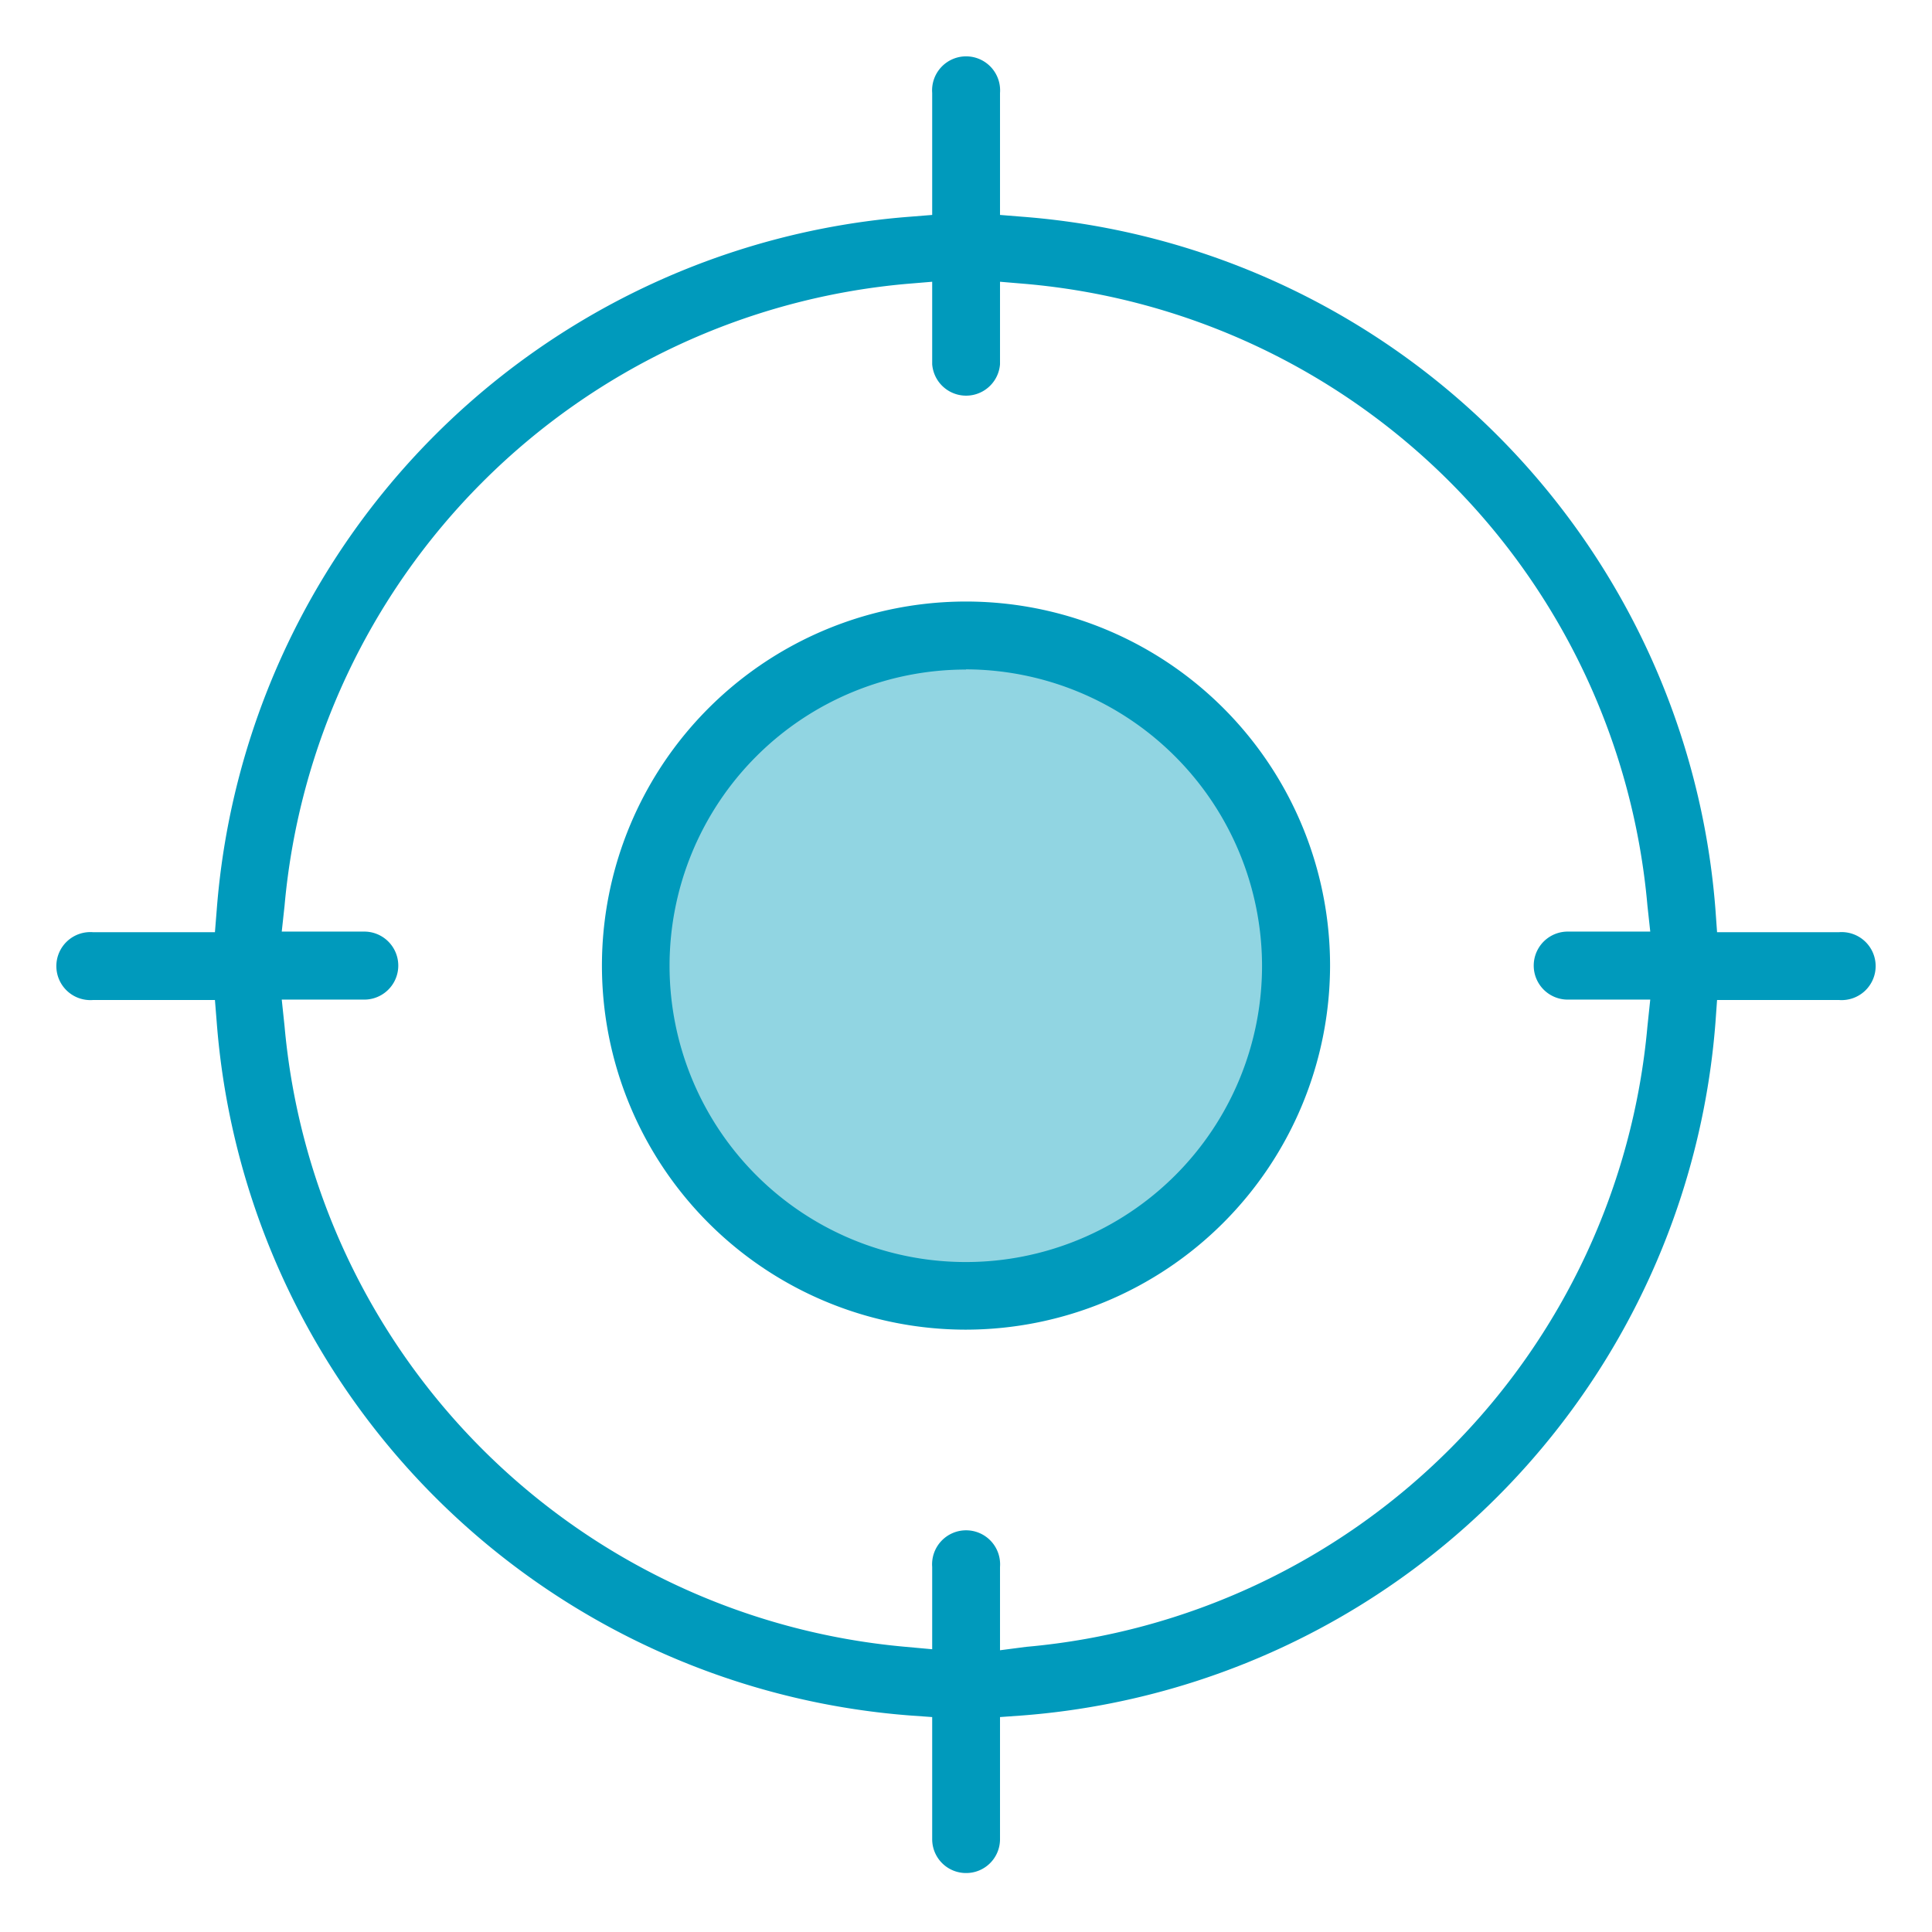
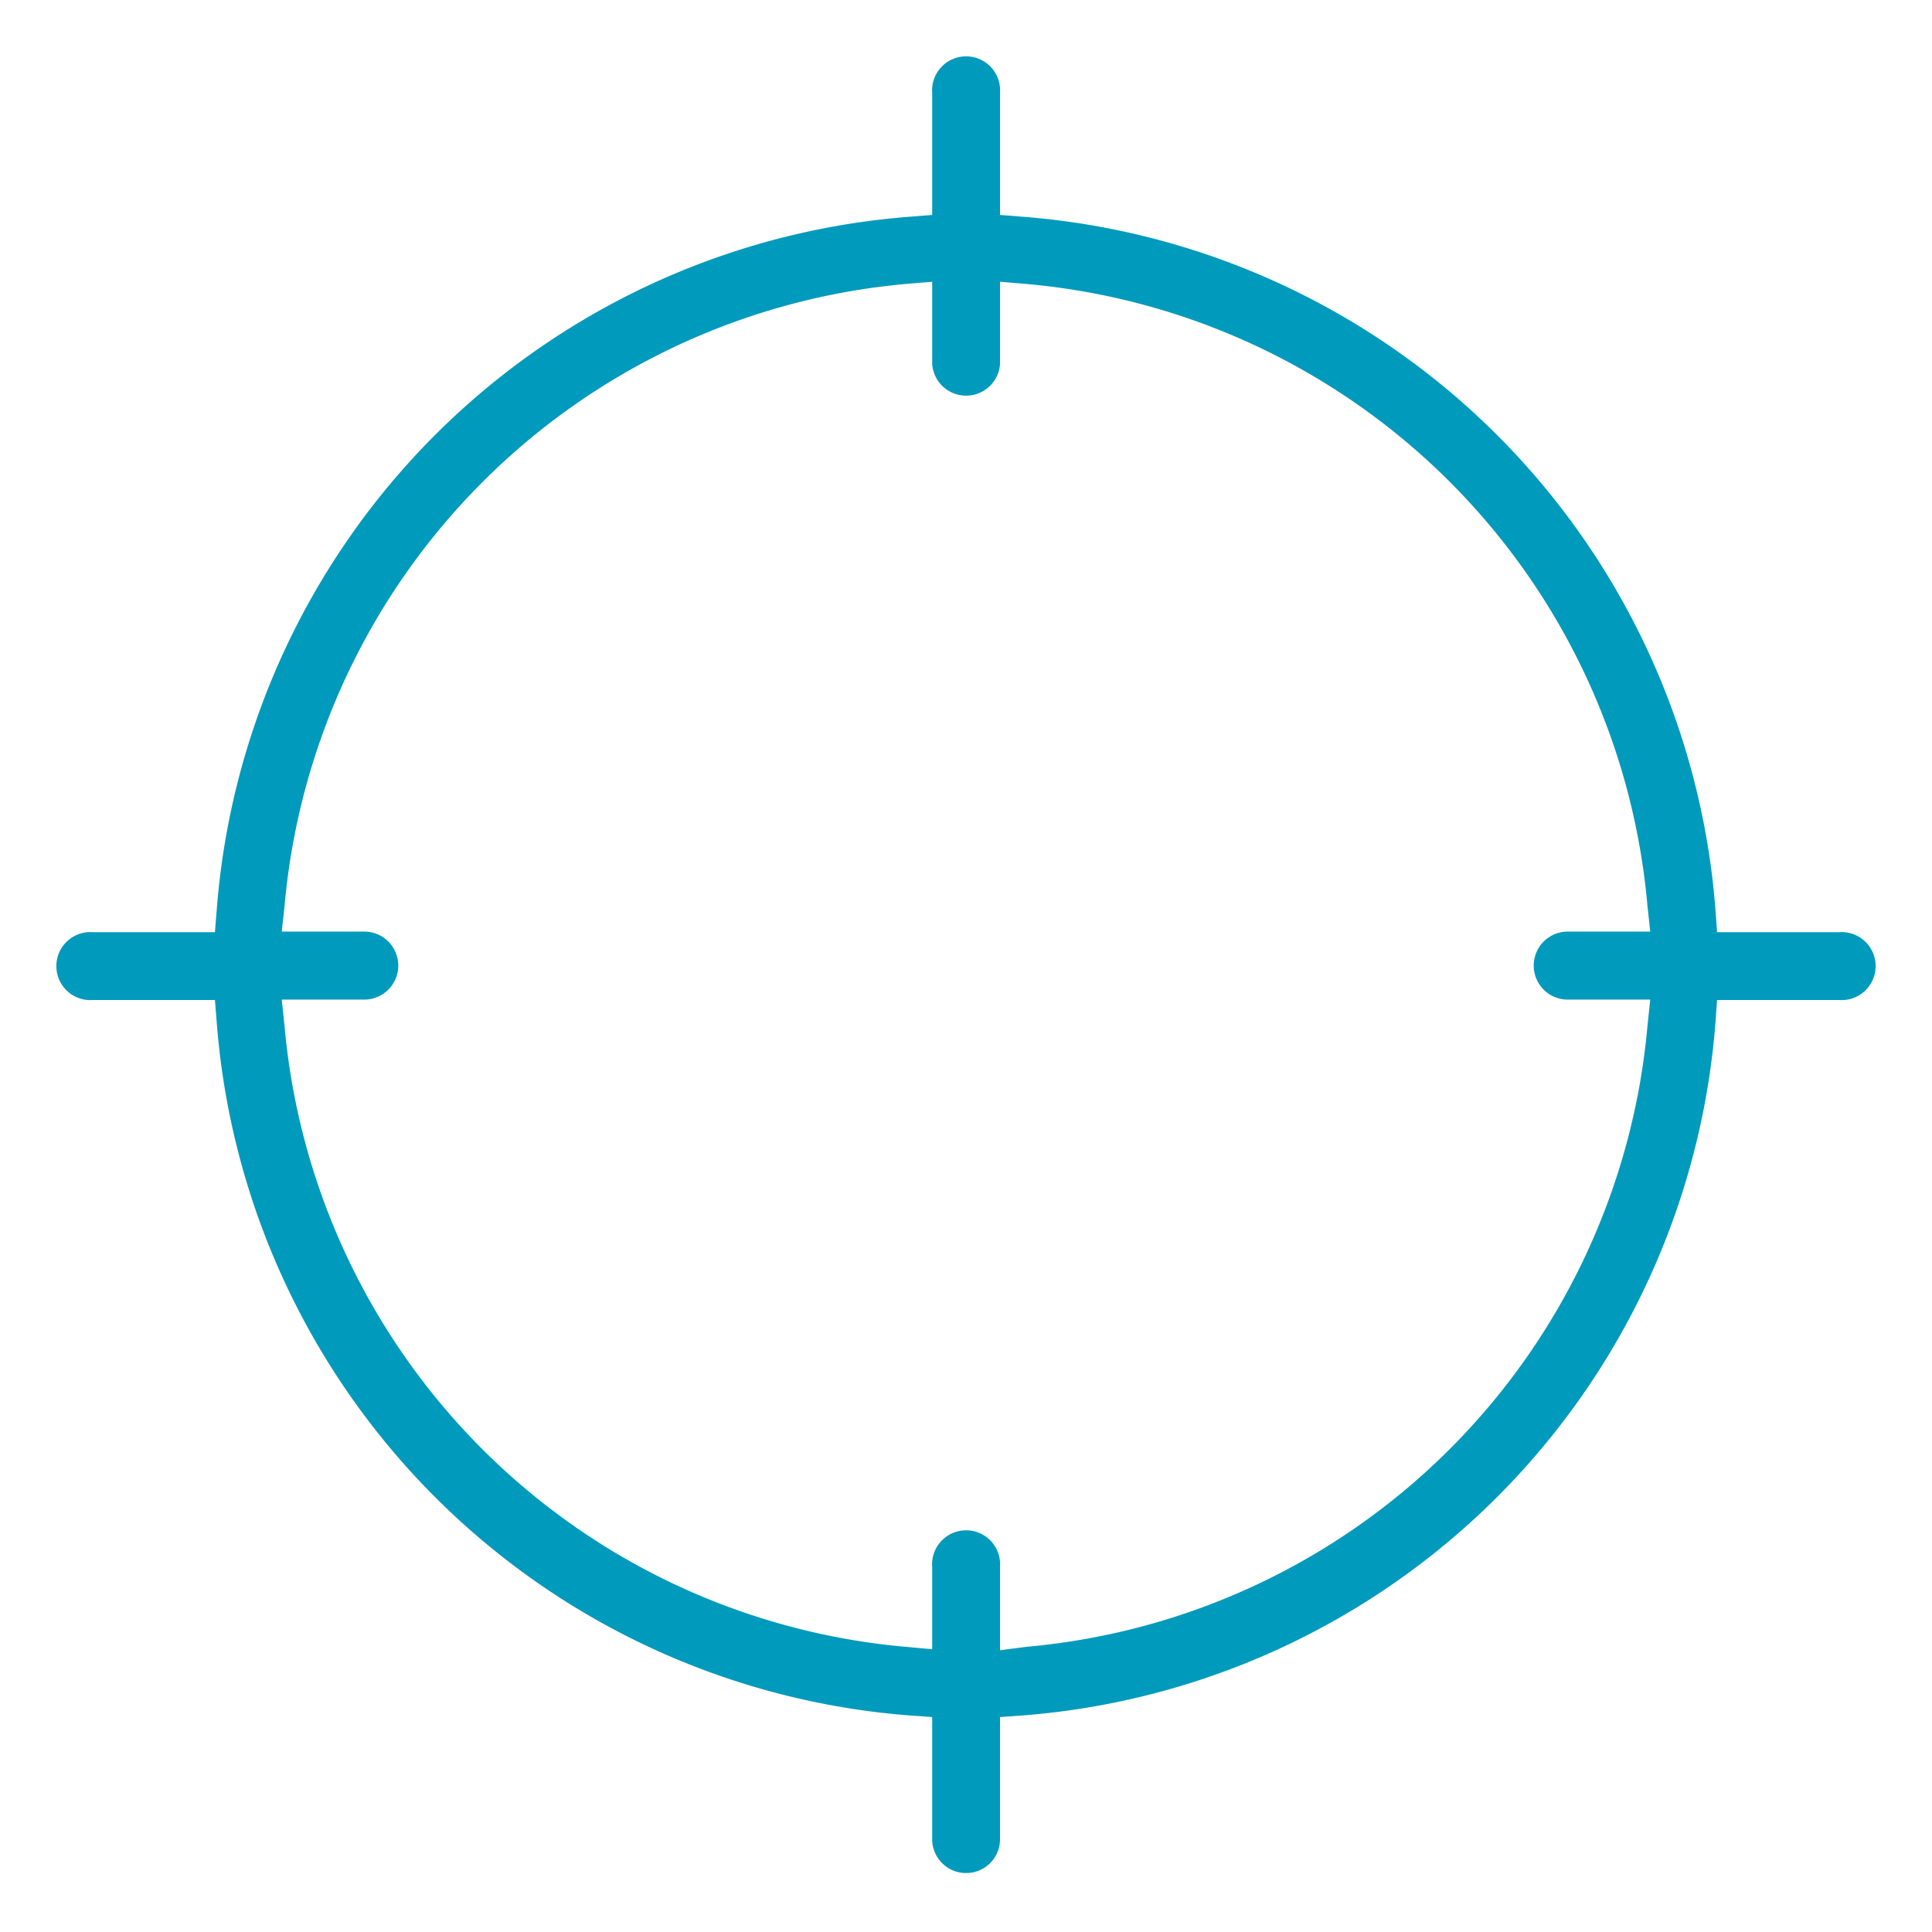
<svg xmlns="http://www.w3.org/2000/svg" viewBox="0 0 96 96">
  <defs>
    <style>.cls-1{fill:#91d5e2;}.cls-2{fill:#009abc;}</style>
  </defs>
  <g id="Two_tone_option_1__25-50_" data-name="Two tone option 1 _25-50%">
-     <circle class="cls-1" cx="48" cy="47.98" r="15.87" />
-     <path class="cls-2" d="M48,66.07A18.09,18.09,0,1,1,66.09,48h0A18.12,18.12,0,0,1,48,66.07Zm0-32.8A14.72,14.72,0,1,0,62.71,48h0A14.76,14.76,0,0,0,48,33.26Z" />
    <path class="cls-2" d="M48,93.07a1.68,1.68,0,0,1-1.68-1.69V85.32l-1.12-.08A37.42,37.42,0,0,1,10.77,50.81l-.09-1.12H4.62a1.69,1.69,0,1,1,0-3.37h6.06l.09-1.12A37.41,37.41,0,0,1,45.2,10.77l1.12-.09V4.62a1.69,1.69,0,1,1,3.37,0v6.06l1.12.09A37.42,37.42,0,0,1,85.24,45.2l.08,1.12h6.06a1.69,1.69,0,1,1,0,3.37H85.32l-.08,1.12A37.43,37.43,0,0,1,50.81,85.24l-1.12.08v6.06A1.68,1.68,0,0,1,48,93.07ZM14.14,51A34,34,0,0,0,45,81.83l1.32.12V77.86a1.69,1.69,0,1,1,3.37,0V82L51,81.83A34,34,0,0,0,81.86,51L82,49.67h-4.1a1.69,1.69,0,1,1,0-3.38H82L81.86,45A34,34,0,0,0,51,14.11L49.69,14v4.1a1.69,1.69,0,0,1-3.37,0h0V14L45,14.11A34.06,34.06,0,0,0,14.14,45L14,46.29h4.1a1.69,1.69,0,0,1,0,3.38H14Z" />
  </g>
</svg>